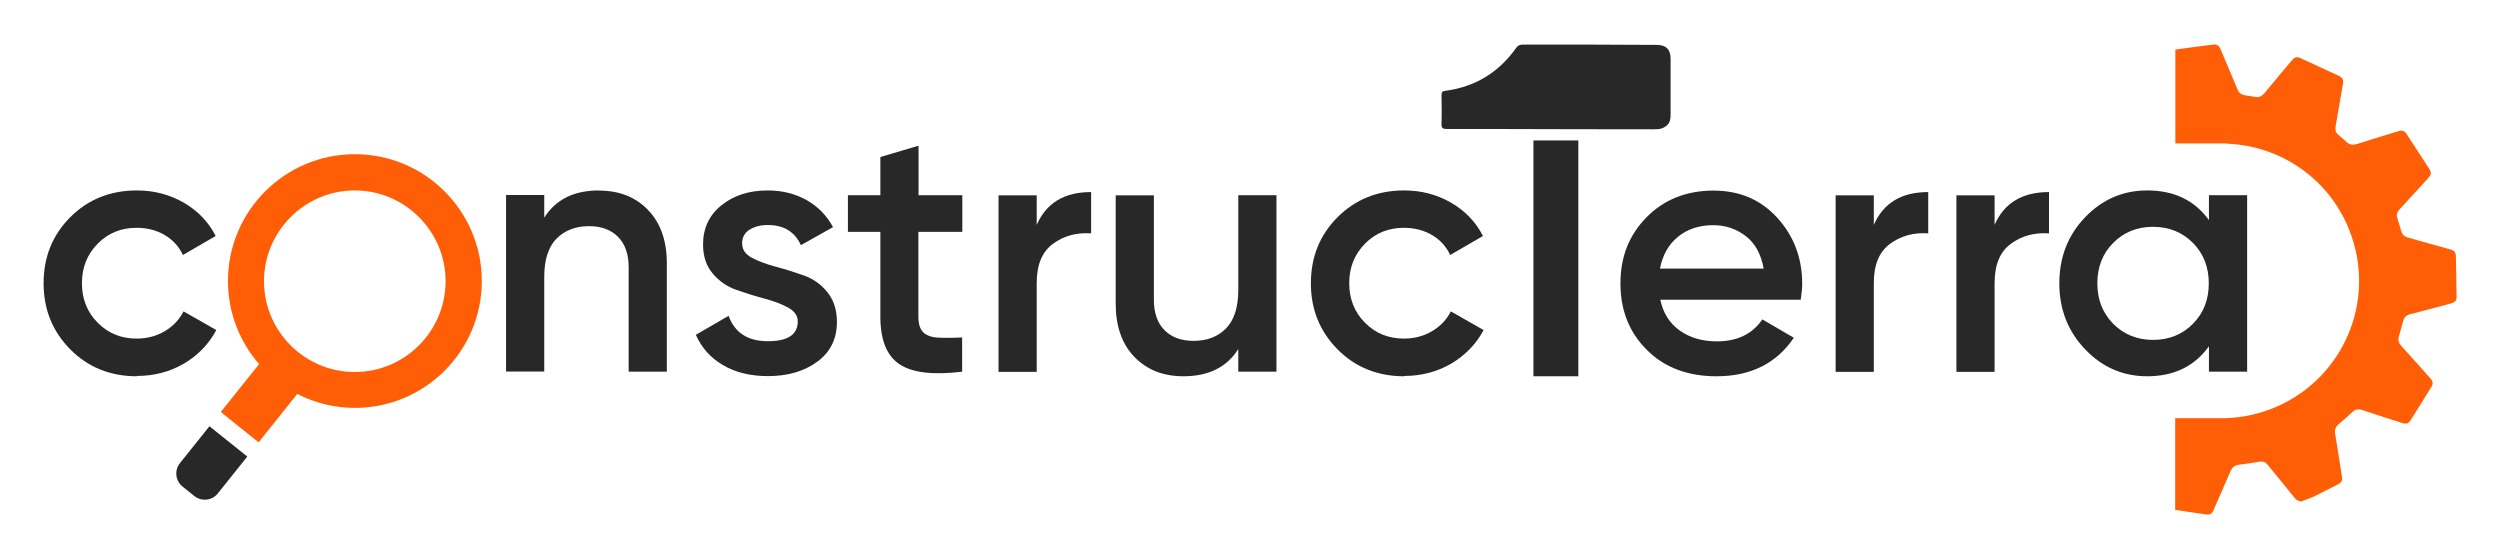
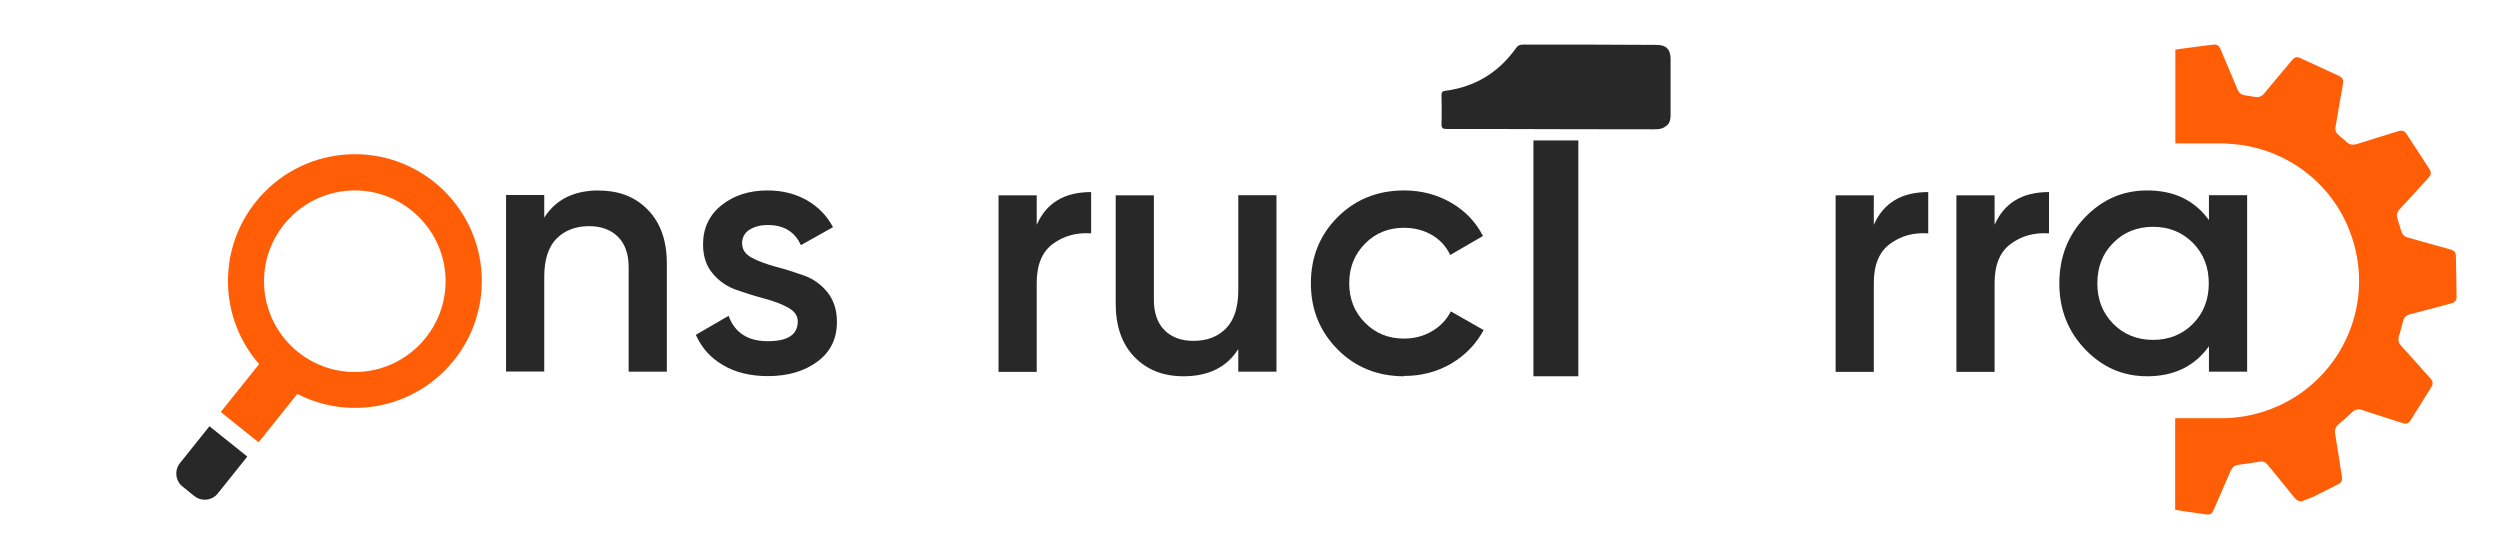
<svg xmlns="http://www.w3.org/2000/svg" id="_Слой_1" data-name="Слой 1" version="1.1" viewBox="0 0 152.55 34.14">
  <defs>
    <style> .cls-1 { fill: #282828; } .cls-1, .cls-2 { stroke-width: 0px; } .cls-2 { fill: #ff5e06; } </style>
  </defs>
-   <path class="cls-1" d="M8.35,22.96c-1.62,0-2.98-.55-4.06-1.64-1.08-1.09-1.63-2.43-1.63-4.03s.54-2.95,1.63-4.04c1.08-1.08,2.44-1.63,4.06-1.63,1.05,0,2,.25,2.87.75.86.5,1.51,1.18,1.94,2.03l-2,1.16c-.24-.52-.61-.92-1.11-1.22-.5-.29-1.07-.44-1.71-.44-.95,0-1.74.32-2.38.97-.64.65-.96,1.45-.96,2.41s.32,1.77.96,2.41c.64.65,1.43.97,2.38.97.63,0,1.2-.15,1.71-.45.51-.3.89-.7,1.15-1.21l2,1.14c-.46.86-1.12,1.54-1.98,2.05-.86.5-1.82.75-2.87.75" />
  <path class="cls-1" d="M36.56,11.63c1.24,0,2.23.4,2.99,1.19.76.79,1.14,1.87,1.14,3.25v6.61h-2.33v-6.38c0-.8-.22-1.42-.65-1.85-.43-.43-1.02-.65-1.77-.65-.82,0-1.48.26-1.98.76-.5.51-.75,1.29-.75,2.34v5.77h-2.33v-10.77h2.33v1.38c.7-1.11,1.82-1.66,3.34-1.66" />
  <path class="cls-1" d="M45.29,14.88c0,.36.2.64.59.85.39.21.88.39,1.44.54.57.15,1.14.33,1.71.53.57.2,1.06.54,1.45,1.02.39.48.59,1.09.59,1.82,0,1.03-.4,1.85-1.2,2.43-.8.59-1.8.88-3.01.88-1.06,0-1.98-.22-2.74-.67-.76-.44-1.31-1.06-1.66-1.85l2-1.16c.37,1.03,1.17,1.55,2.39,1.55s1.83-.4,1.83-1.21c0-.34-.2-.63-.59-.84-.4-.22-.88-.4-1.44-.55-.57-.15-1.14-.33-1.71-.53-.57-.2-1.06-.53-1.45-1-.4-.47-.59-1.06-.59-1.78,0-.99.38-1.79,1.13-2.39.75-.6,1.69-.9,2.81-.9.89,0,1.68.2,2.38.59.7.4,1.23.94,1.61,1.65l-1.96,1.1c-.37-.82-1.05-1.23-2.02-1.23-.45,0-.82.1-1.12.29-.3.19-.45.48-.45.85" />
-   <path class="cls-1" d="M58.71,14.15h-2.67v5.17c0,.45.1.76.3.96.2.19.5.3.89.32s.89.02,1.48-.01v2.09c-1.78.22-3.06.06-3.83-.46-.78-.52-1.16-1.49-1.16-2.9v-5.17h-1.98v-2.24h1.98v-2.33l2.33-.69v3.02h2.67v2.24Z" />
  <path class="cls-1" d="M63.26,13.72c.59-1.34,1.69-2,3.32-2v2.52c-.89-.06-1.67.15-2.33.64-.66.48-.99,1.28-.99,2.38v5.43h-2.33v-10.77h2.33v1.81Z" />
  <path class="cls-1" d="M75.56,11.91h2.33v10.77h-2.33v-1.38c-.7,1.11-1.82,1.66-3.34,1.66-1.24,0-2.23-.39-3-1.18-.76-.79-1.14-1.87-1.14-3.25v-6.61h2.33v6.38c0,.8.22,1.42.65,1.85.43.43,1.02.65,1.77.65.82,0,1.48-.25,1.98-.76.5-.51.75-1.29.75-2.34v-5.77Z" />
  <path class="cls-1" d="M85.68,22.96c-1.62,0-2.98-.55-4.06-1.64-1.08-1.09-1.63-2.43-1.63-4.03s.54-2.95,1.63-4.04c1.08-1.08,2.44-1.63,4.06-1.63,1.05,0,2,.25,2.87.75.86.5,1.51,1.18,1.94,2.03l-2,1.16c-.24-.52-.61-.92-1.11-1.22-.5-.29-1.07-.44-1.71-.44-.95,0-1.74.32-2.38.97-.64.65-.96,1.45-.96,2.41s.32,1.77.96,2.41c.64.65,1.43.97,2.38.97.63,0,1.2-.15,1.71-.45.51-.3.89-.7,1.15-1.21l2,1.14c-.46.86-1.12,1.54-1.98,2.05-.86.5-1.82.75-2.87.75" />
-   <path class="cls-1" d="M101.31,18.28c.17.82.57,1.45,1.19,1.89.62.44,1.37.66,2.26.66,1.24,0,2.16-.44,2.78-1.34l1.92,1.12c-1.06,1.57-2.64,2.35-4.72,2.35-1.75,0-3.17-.53-4.24-1.6-1.08-1.07-1.62-2.42-1.62-4.06s.53-2.96,1.59-4.04c1.06-1.08,2.43-1.63,4.09-1.63,1.58,0,2.88.55,3.89,1.66,1.01,1.11,1.52,2.45,1.52,4.03,0,.24-.03.57-.09.97h-8.57ZM101.29,16.39h6.33c-.16-.88-.52-1.54-1.09-1.98-.57-.44-1.23-.67-1.99-.67-.86,0-1.58.24-2.15.71-.58.47-.94,1.12-1.1,1.94" />
  <path class="cls-1" d="M114.34,13.72c.59-1.34,1.69-2,3.32-2v2.52c-.89-.06-1.67.15-2.33.64-.66.48-.99,1.28-.99,2.38v5.43h-2.33v-10.77h2.33v1.81Z" />
  <path class="cls-1" d="M121.71,13.72c.59-1.34,1.69-2,3.32-2v2.52c-.89-.06-1.67.15-2.33.64-.66.48-.99,1.28-.99,2.38v5.43h-2.33v-10.77h2.33v1.81Z" />
  <path class="cls-1" d="M134.79,11.91h2.33v10.77h-2.33v-1.55c-.88,1.22-2.13,1.83-3.77,1.83-1.48,0-2.74-.55-3.79-1.65-1.05-1.1-1.57-2.44-1.57-4.02s.52-2.94,1.57-4.03,2.31-1.64,3.79-1.64c1.64,0,2.89.6,3.77,1.81v-1.53ZM128.95,19.76c.65.65,1.46.98,2.43.98s1.79-.33,2.43-.98c.65-.65.97-1.48.97-2.47s-.32-1.81-.97-2.47c-.65-.65-1.46-.98-2.43-.98s-1.79.33-2.43.98c-.65.65-.97,1.48-.97,2.47s.32,1.81.97,2.47" />
  <path class="cls-2" d="M149.86,15.71c0-.35-.08-.42-.41-.51-.85-.23-1.69-.47-2.54-.71-.21-.06-.33-.2-.39-.4-.08-.25-.15-.51-.23-.76-.07-.2-.03-.38.11-.53.58-.63,1.16-1.27,1.74-1.9.23-.26.25-.36.06-.65-.45-.7-.91-1.39-1.36-2.09-.11-.17-.27-.22-.48-.16-.84.26-1.67.51-2.51.78-.26.08-.48.07-.68-.13-.16-.16-.34-.29-.5-.44-.14-.12-.19-.28-.16-.46.15-.88.31-1.76.46-2.64.04-.25-.03-.38-.27-.49-.73-.33-1.45-.67-2.17-1-.06-.03-.11-.05-.17-.08-.21-.09-.35-.05-.49.12-.57.68-1.14,1.35-1.7,2.03-.16.19-.34.27-.59.22-.19-.04-.38-.06-.57-.09-.23-.03-.38-.14-.47-.35-.31-.73-.61-1.45-.92-2.18-.05-.11-.09-.22-.14-.33-.08-.18-.21-.26-.41-.24-.59.07-1.19.15-1.78.23-.18.02-.37.05-.55.08v5.72h2.96c.08,0,.16,0,.23.02,3.21.13,6.18,2.12,7.42,5.26,1.71,4.3-.36,9.01-4.42,10.78-1.07.47-2.17.69-3.26.71-.03,0-.07,0-.1,0h-2.84v5.59c.63.1,1.26.19,1.9.28.22.03.34-.04.43-.24.35-.8.7-1.59,1.04-2.39.1-.23.25-.37.5-.4.43-.05.86-.12,1.29-.19.2-.03.36.03.49.2.54.67,1.09,1.32,1.62,1.99.11.14.24.23.43.24.22-.09.45-.17.67-.26.2-.1.41-.2.61-.3.33-.17.66-.34,1-.51.17-.09.23-.23.2-.41-.14-.88-.27-1.77-.42-2.65-.04-.25.03-.43.22-.59.28-.23.55-.48.82-.73.18-.17.37-.21.61-.13.82.27,1.65.54,2.48.8.22.07.35.02.48-.18.42-.68.85-1.36,1.27-2.04.11-.18.09-.33-.05-.49-.6-.68-1.2-1.35-1.81-2.02-.15-.17-.19-.35-.13-.56.09-.32.18-.65.27-.97.05-.19.17-.31.36-.37.8-.21,1.59-.42,2.39-.63.08-.02.16-.04.24-.07.19-.07.27-.18.26-.39-.01-.8-.02-1.6-.04-2.4" />
  <rect class="cls-1" x="93.57" y="8.57" width="2.74" height="14.39" />
  <path class="cls-1" d="M101.77,7.6c-.27.27-.54.29-.82.29-3.39,0-6.79-.01-10.18-.02-.83,0-1.66,0-2.49,0-.24,0-.33-.05-.32-.31.02-.59.01-1.17,0-1.76,0-.19.07-.24.24-.26,1.82-.24,3.25-1.12,4.31-2.61.11-.16.24-.21.43-.21,2.72,0,5.44,0,8.16.02.57,0,.84.28.84.86,0,1.15,0,2.29,0,3.44,0,.24-.06.45-.17.56" />
  <path class="cls-2" d="M21.65,9.41c-4.27,0-7.74,3.47-7.74,7.74,0,1.94.72,3.71,1.9,5.07l-2.34,2.92,2.31,1.85,2.36-2.95c1.06.54,2.25.85,3.52.85,4.27,0,7.74-3.47,7.74-7.74s-3.47-7.74-7.74-7.74M21.65,22.7c-3.06,0-5.54-2.49-5.54-5.54s2.49-5.54,5.54-5.54,5.54,2.49,5.54,5.54-2.49,5.54-5.54,5.54" />
  <path class="cls-1" d="M10.98,28.26c-.35.44-.28,1.08.16,1.43l.72.58c.44.35,1.08.28,1.43-.16l1.8-2.25-2.31-1.85-1.8,2.25Z" />
</svg>